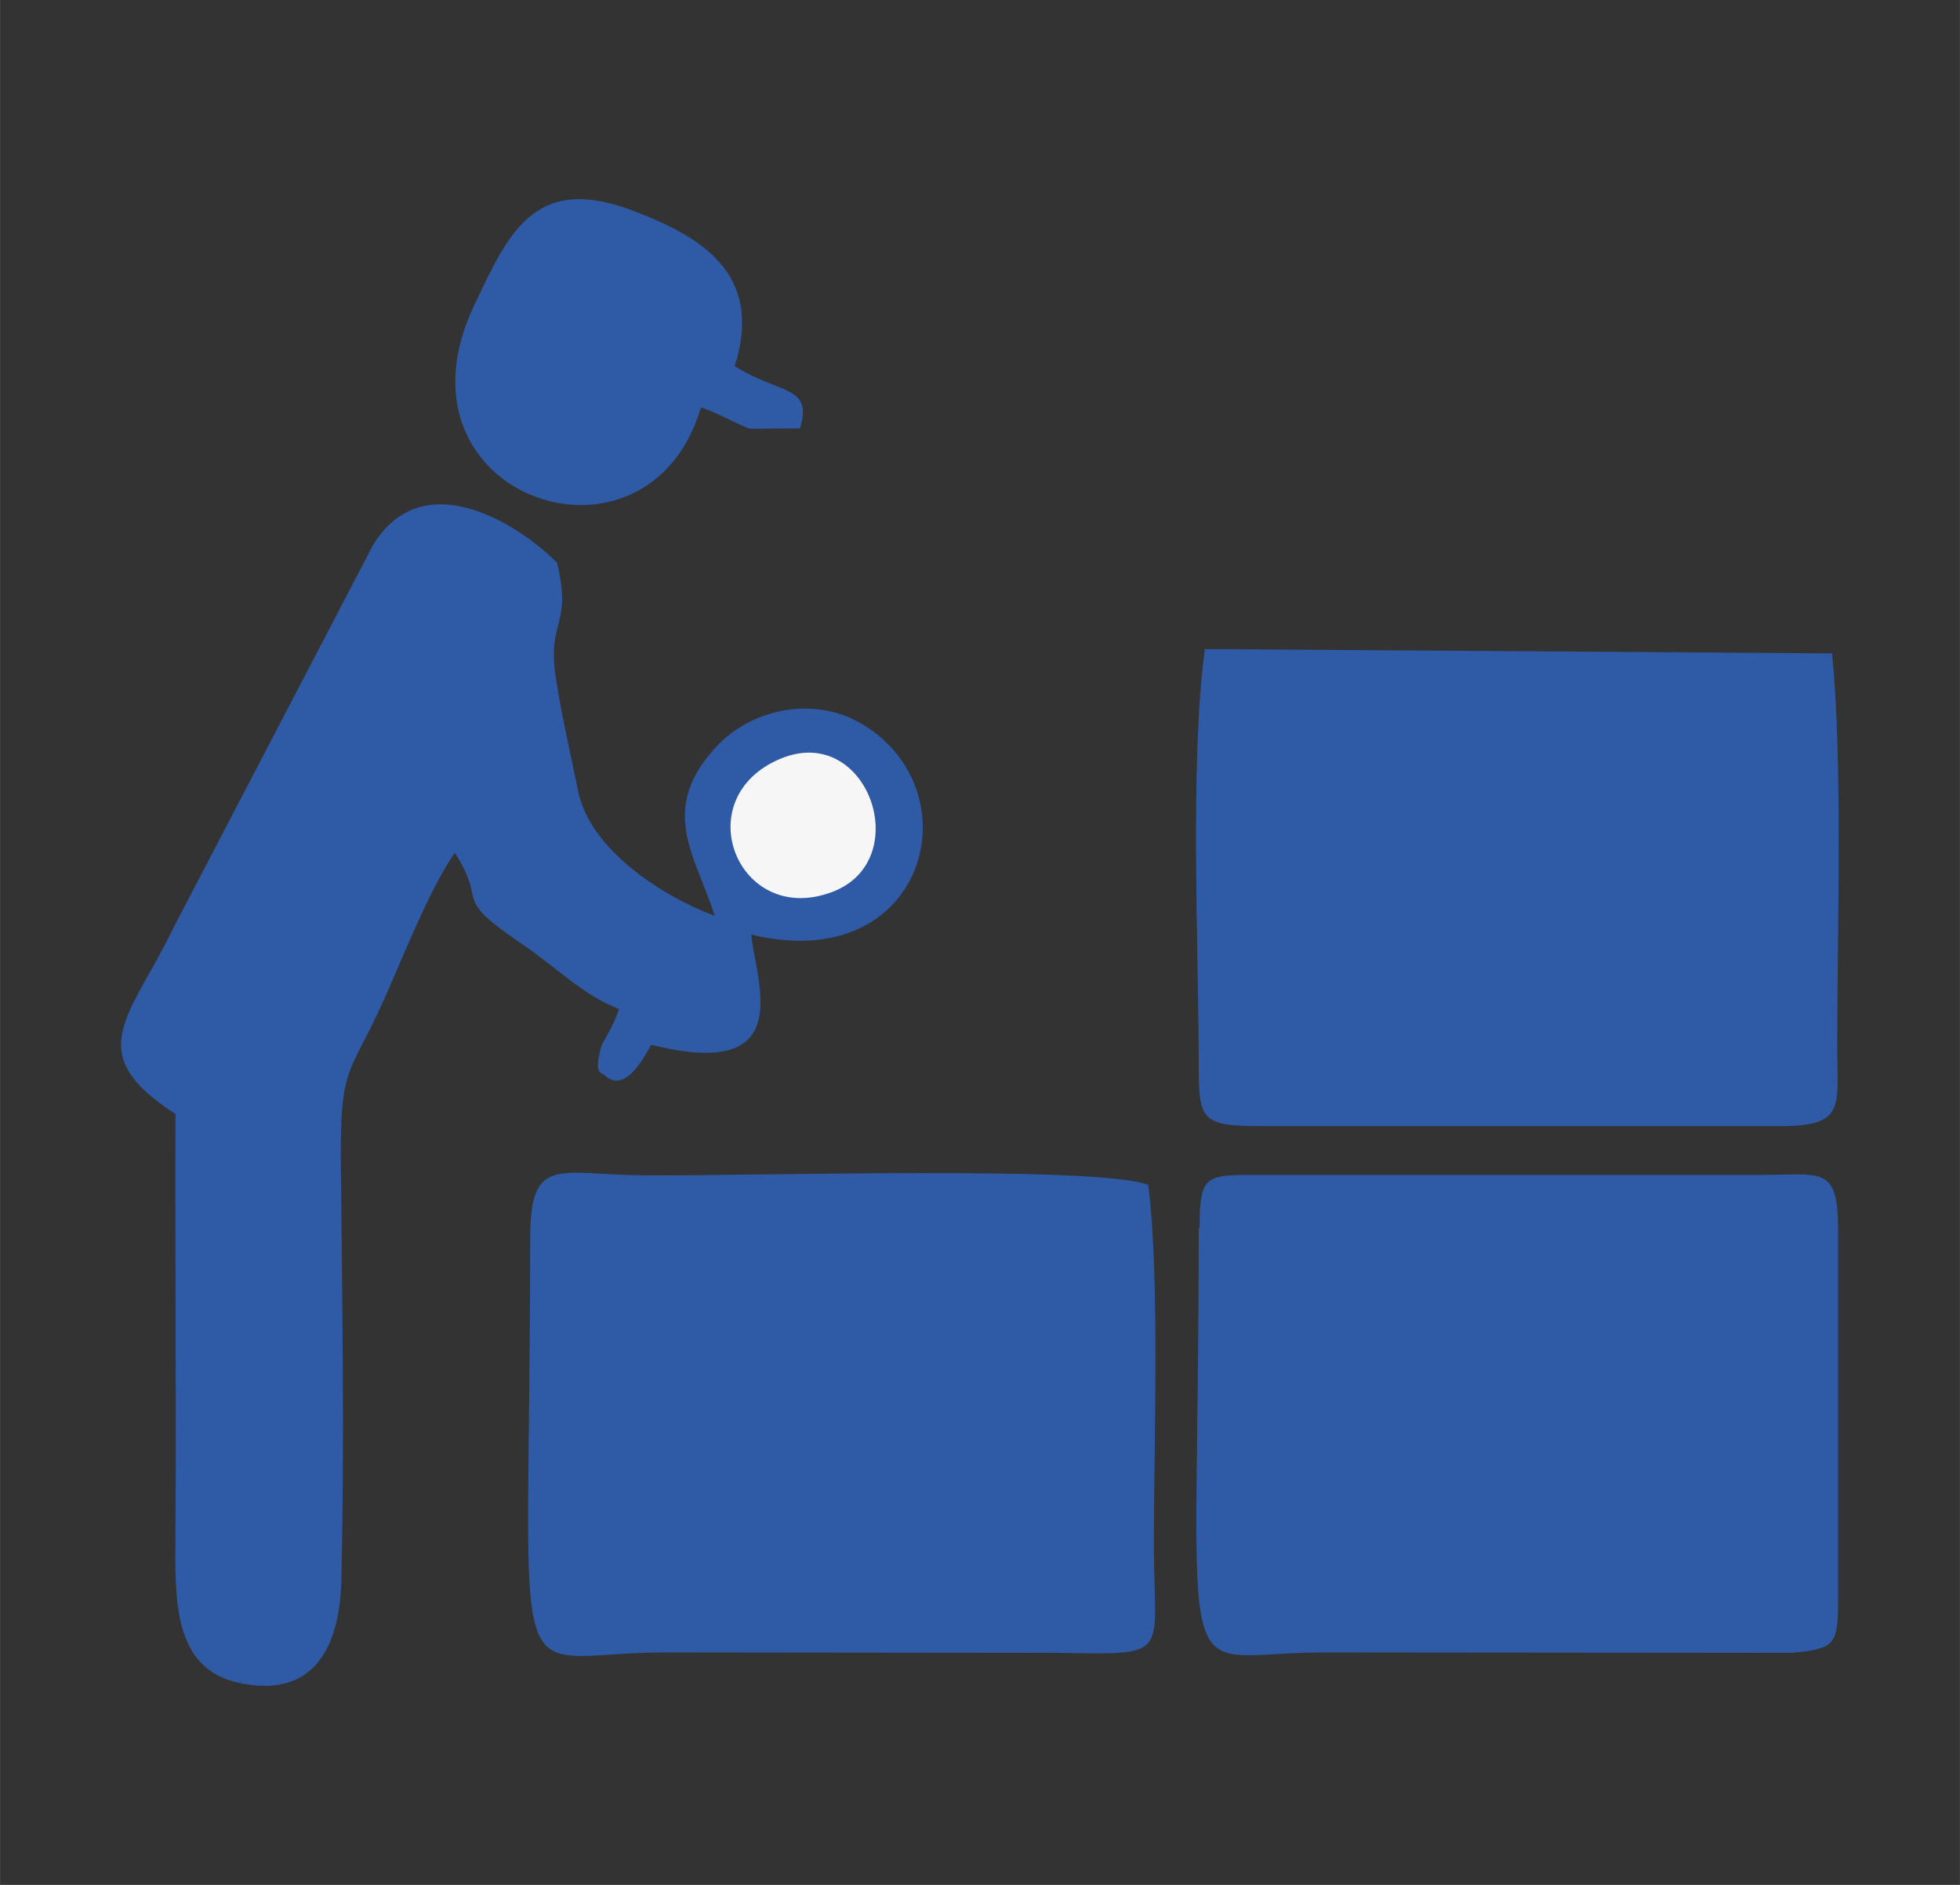
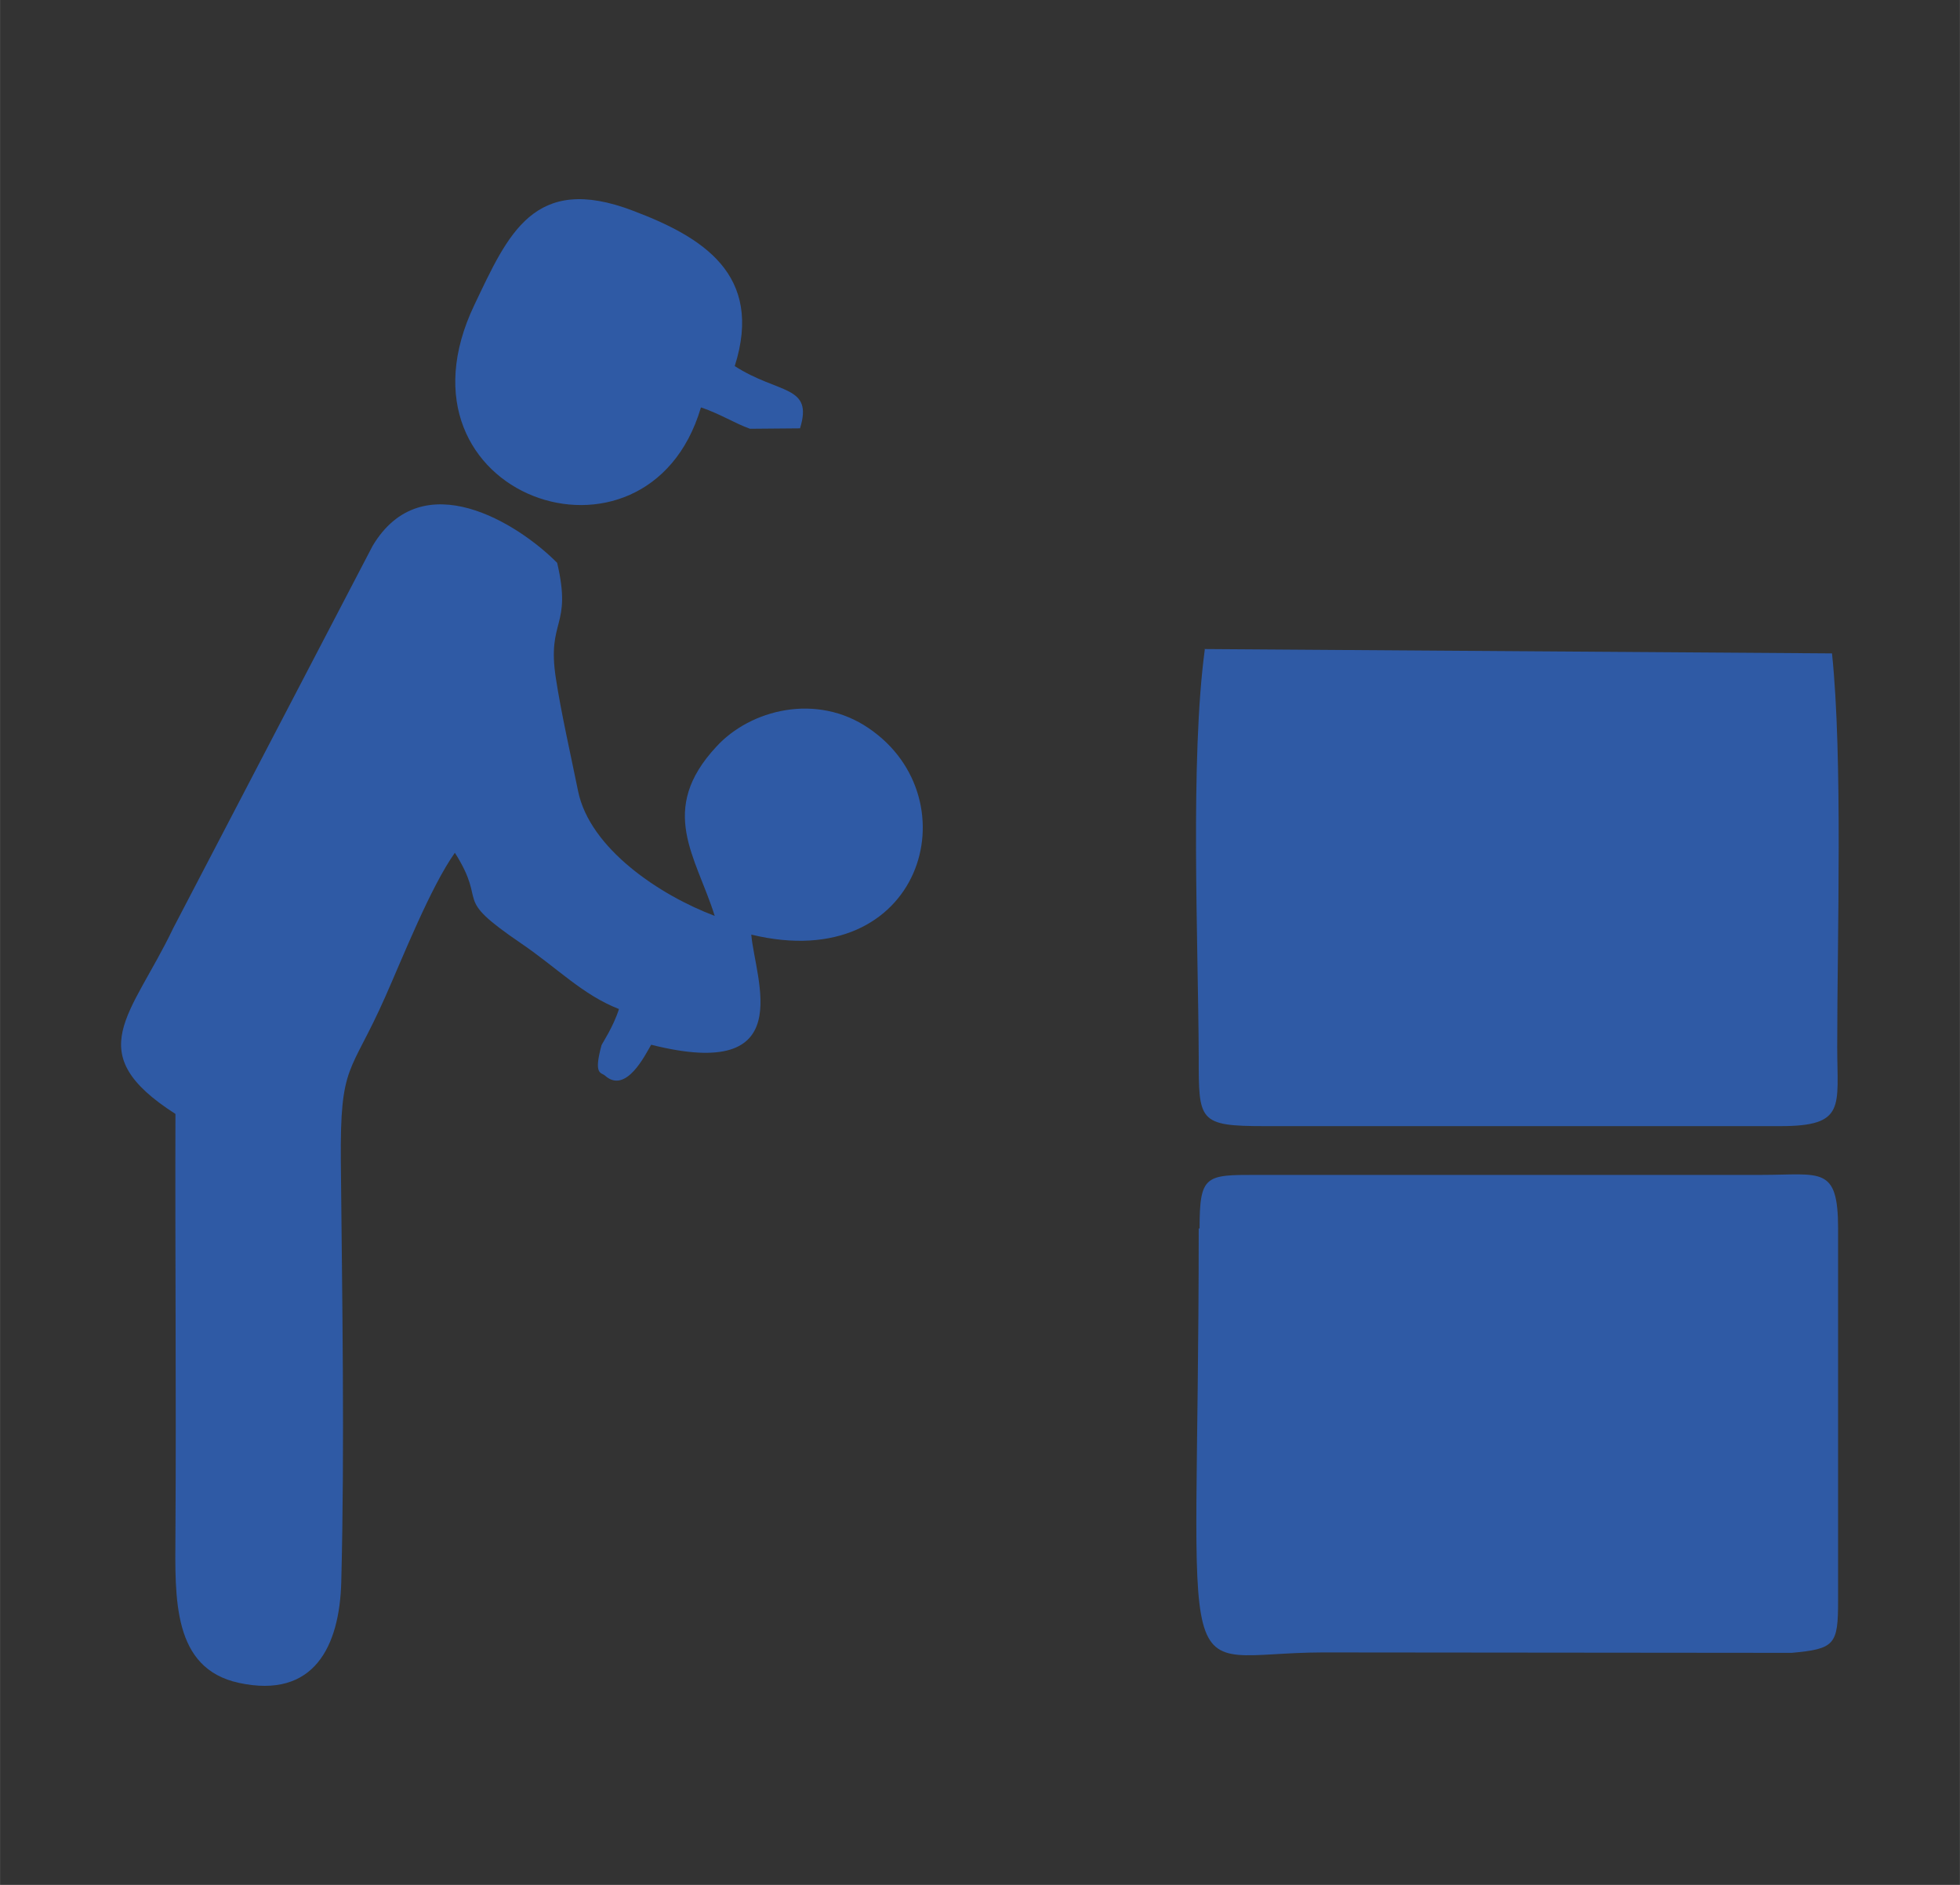
<svg xmlns="http://www.w3.org/2000/svg" xml:space="preserve" width="0.52in" height="0.5in" version="1.1" style="shape-rendering:geometricPrecision; text-rendering:geometricPrecision; image-rendering:optimizeQuality; fill-rule:evenodd; clip-rule:evenodd" viewBox="0 0 45.03 43.3">
  <rect x="0" y="0" width="45.03" height="43.3" fill="#333333" stroke="none" />
  <defs>
    <style type="text/css">
   
    .fil0 {fill:none}
    .fil1 {fill:#2F5AA5}
    .fil2 {fill:#F6F6F6}
   
  </style>
  </defs>
  <g id="Layer_x0020_1">
    <g id="_2368081483296">
      <rect class="fil0" x="-0" y="-0" width="45.03" height="43.3" />
      <g>
        <path class="fil1" d="M4.03 25.58c-0.01,3.22 0.02,6.44 -0,9.65 -0.01,1.5 -0.07,3.1 1.46,3.43 1.72,0.37 2.31,-0.83 2.35,-2.32 0.08,-3.15 0.02,-6.49 -0.01,-9.66 -0.02,-2.28 0.22,-1.97 1.02,-3.78 0.4,-0.9 1.04,-2.52 1.6,-3.31 0.78,1.23 -0.11,0.97 1.52,2.08 0.85,0.58 1.41,1.18 2.25,1.51 -0.13,0.41 -0.38,0.78 -0.4,0.83 -0.19,0.69 -0.01,0.62 0.08,0.7 0.48,0.43 0.92,-0.47 1.06,-0.71 3.41,0.86 2.39,-1.49 2.3,-2.53 3.92,0.95 5.1,-3.11 2.7,-4.74 -1.2,-0.82 -2.72,-0.43 -3.5,0.42 -1.36,1.46 -0.47,2.52 -0.04,3.89 -1.25,-0.47 -2.87,-1.54 -3.14,-2.87 -0.16,-0.79 -0.39,-1.8 -0.51,-2.59 -0.21,-1.36 0.38,-1.16 0.03,-2.65 -0.89,-0.9 -3.1,-2.3 -4.24,-0.39l-4.58 8.78c-0.97,2.03 -2.15,2.86 0.05,4.27z" />
        <path class="fil1" d="M27.54 28.22c0,11.19 -0.69,9.75 2.85,9.74l10.77 0.01c1,-0.09 1.07,-0.19 1.07,-1.2l-0 -8.55c0,-1.45 -0.4,-1.23 -1.75,-1.23l-11.61 0c-1.17,0 -1.31,0 -1.31,1.23z" />
        <path class="fil1" d="M27.68 14.92c-0.34,2.53 -0.15,6.72 -0.14,9.35 0,1.49 -0.01,1.6 1.53,1.6l11.83 0c1.52,-0 1.31,-0.45 1.31,-1.82 0,-2.56 0.13,-6.66 -0.12,-9.04l-14.42 -0.1z" />
-         <path class="fil1" d="M12.18 28.44c0,11.1 -0.68,9.53 3.08,9.52l8.99 0.01c2.71,0.04 2.26,0.13 2.26,-2.51 0,-2.29 0.14,-6.14 -0.13,-8.24 -1.13,-0.45 -9.19,-0.2 -11.56,-0.22 -1.99,-0.01 -2.64,-0.49 -2.64,1.45z" />
-         <path class="fil1" d="M16.11 9.36c0.46,0.16 0.76,0.36 1.12,0.49l1.15 -0.01c0.31,-1 -0.49,-0.78 -1.5,-1.43 0.67,-2.11 -0.75,-2.97 -2.34,-3.57 -2.28,-0.87 -2.87,0.55 -3.64,2.16 -2.11,4.41 3.97,6.51 5.2,2.37z" />
-         <path class="fil2" d="M17.93 17.43c-2.17,0.91 -0.97,3.88 1.19,3.06 1.92,-0.72 0.82,-3.9 -1.19,-3.06z" />
+         <path class="fil1" d="M16.11 9.36c0.46,0.16 0.76,0.36 1.12,0.49l1.15 -0.01c0.31,-1 -0.49,-0.78 -1.5,-1.43 0.67,-2.11 -0.75,-2.97 -2.34,-3.57 -2.28,-0.87 -2.87,0.55 -3.64,2.16 -2.11,4.41 3.97,6.51 5.2,2.37" />
      </g>
    </g>
  </g>
</svg>